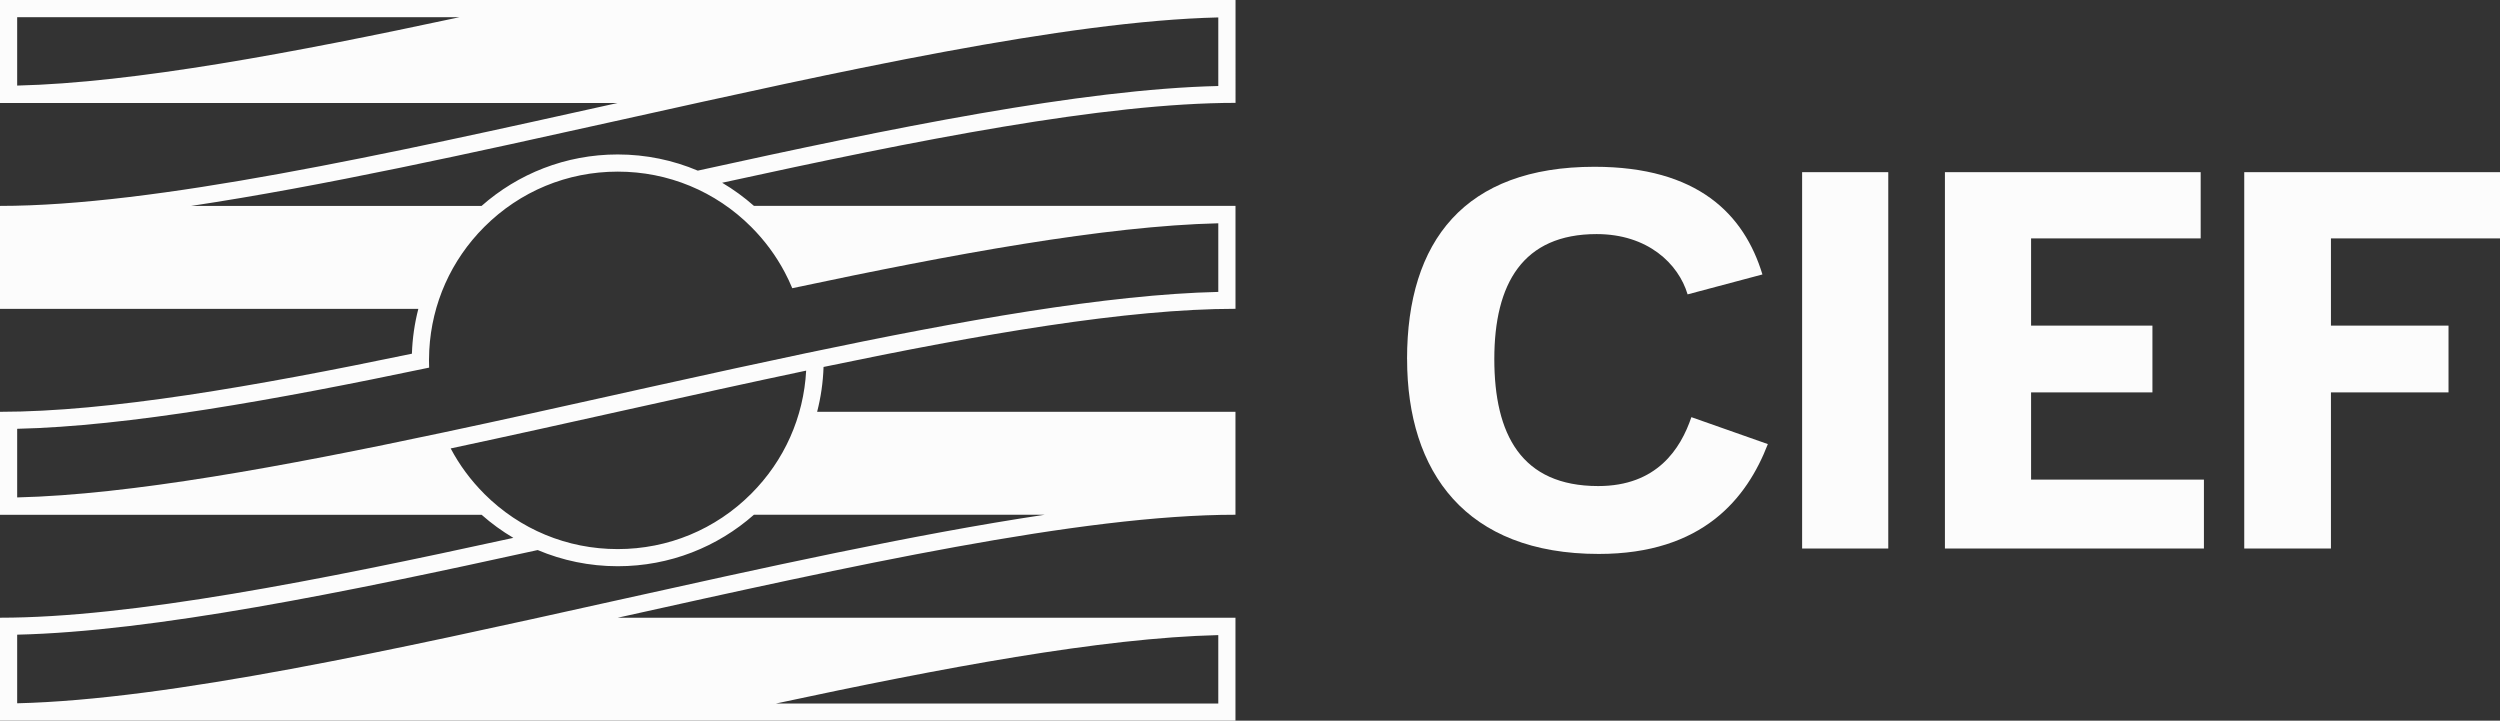
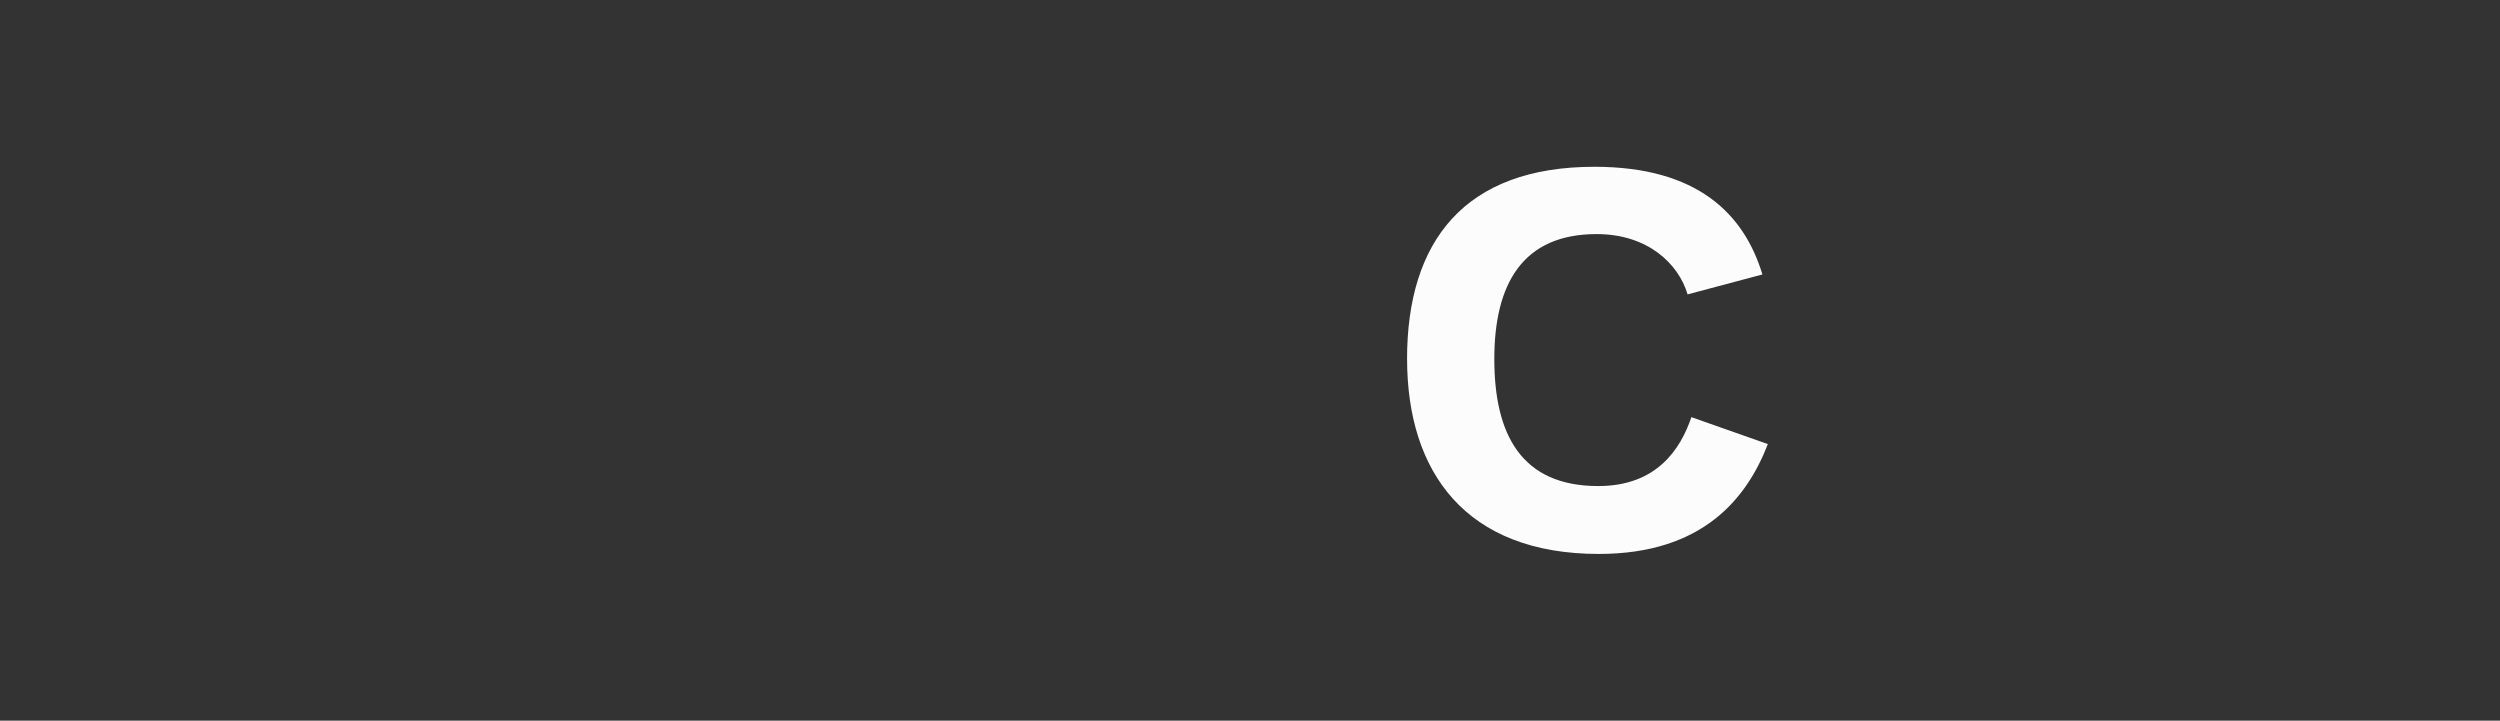
<svg xmlns="http://www.w3.org/2000/svg" id="Camada_2" data-name="Camada 2" viewBox="0 0 701.66 202.27">
  <rect x="0" y="0" width="701.66" height="202.27" fill="#333333" stroke="none" />
  <defs>
    <style>
      .cls-1 {
        fill: #fcfcfc;
        stroke-width: 0px;
      }
    </style>
  </defs>
-   <path class="cls-1" d="M346.75,0H0v28.9H0s0,0,.01,0h173.36C108.36,43.34,43.34,57.79,0,57.79v28.9h117.41c-1.04,4.04-1.66,8.25-1.8,12.58C71.41,108.48,30.38,115.58,0,115.58v28.9h135.17c2.75,2.43,5.73,4.6,8.91,6.48C89.28,162.95,36.82,173.37,0,173.37v28.9h346.75v-28.9h-173.37c65.02-14.45,130.03-28.9,173.37-28.9v-28.9h-117.41c1.04-4.04,1.66-8.25,1.8-12.58,44.21-9.22,85.24-16.32,115.62-16.32v-28.9h-135.17c-2.75-2.43-5.73-4.6-8.91-6.48,54.81-11.99,107.27-22.42,144.09-22.42V0ZM4.82,24.02V4.82h124.19C82.33,14.83,37.58,23.24,4.82,24.02ZM341.93,178.25v19.21h-124.19c46.67-10.01,91.43-18.43,124.19-19.21ZM135.91,138.59c-3.81-3.81-6.97-8.1-9.42-12.73,32.85-7.01,67.1-14.95,99.77-21.84-.7,13.06-6.12,25.25-15.44,34.57-10.01,10.01-23.31,15.52-37.46,15.52s-27.45-5.51-37.46-15.52ZM293.15,144.48c-36.71,5.5-79.22,14.95-120.82,24.19-61.33,13.63-124.67,27.7-167.51,28.72v-19.26c38.28-.88,91.9-11.83,146.09-23.75,6.91,2.92,14.5,4.54,22.47,4.54,14.66,0,28.04-5.46,38.22-14.45h81.55ZM210.83,63.68c3.81,3.81,6.97,8.1,9.42,12.73.77,1.46,1.48,2.95,2.11,4.48,45-9.57,87.9-17.47,119.57-18.22v19.26c-31.08.71-72.25,8.06-115.64,17.18-13.32,2.8-26.85,5.77-40.36,8.76-.08.02-.16.03-.24.05-2.16.48-4.31.96-6.47,1.43-.11.03-.23.05-.34.08-2.19.49-4.37.97-6.56,1.46-7.98,1.77-16,3.56-24,5.32,0,0-.01,0-.02,0-4,.88-7.99,1.75-11.97,2.62,0,0-.01,0-.02,0-3.98.86-7.96,1.72-11.92,2.56,0,0,0,0,0,0-45,9.57-87.9,17.47-119.57,18.22v-19.26c31.07-.71,72.24-8.06,115.62-17.17-.03-.68-.04-1.35-.04-2.03,0-.97.03-1.93.08-2.89.7-13.06,6.12-25.25,15.44-34.57,10.01-10.01,23.31-15.52,37.46-15.52s27.45,5.51,37.46,15.52ZM341.93,24.14c-38.28.88-91.9,11.83-146.09,23.75-6.91-2.92-14.5-4.54-22.47-4.54-14.66,0-28.04,5.46-38.22,14.45H53.6c36.71-5.5,79.22-14.95,120.82-24.19,61.33-13.63,124.67-27.7,167.51-28.72v19.26Z" />
  <g>
    <path class="cls-1" d="M394.91,100.76c0-33.09,16.17-53.95,52.59-53.95,29.01,0,42.01,13.3,47.15,30.22l-21,5.59c-2.57-8.61-11.18-16.92-25.54-16.92-20.7,0-28.71,13.9-28.71,35.06s7.56,35.66,29.17,35.66c16.47,0,23.12-10.43,26.14-19.34l21.46,7.56c-5.89,15.26-18.29,30.83-47.45,30.83-37.33,0-53.8-22.97-53.8-54.7Z" />
-     <path class="cls-1" d="M505.79,48.32h24.18v105.63h-24.18V48.32Z" />
-     <polygon class="cls-1" points="604.11 134.61 570.05 134.61 570.05 110.13 604.11 110.13 604.11 91.39 570.05 91.39 570.05 66.91 604.11 66.91 617.65 66.91 617.65 48.32 604.11 48.32 545.87 48.32 545.87 153.95 604.11 153.95 618.56 153.95 618.56 134.61 604.11 134.61" />
-     <polygon class="cls-1" points="687.21 48.32 629.88 48.32 629.88 153.95 654.21 153.95 654.21 110.13 687.21 110.13 687.21 91.39 654.21 91.39 654.21 66.91 687.21 66.91 701.66 66.91 701.66 48.32 687.21 48.32" />
  </g>
</svg>